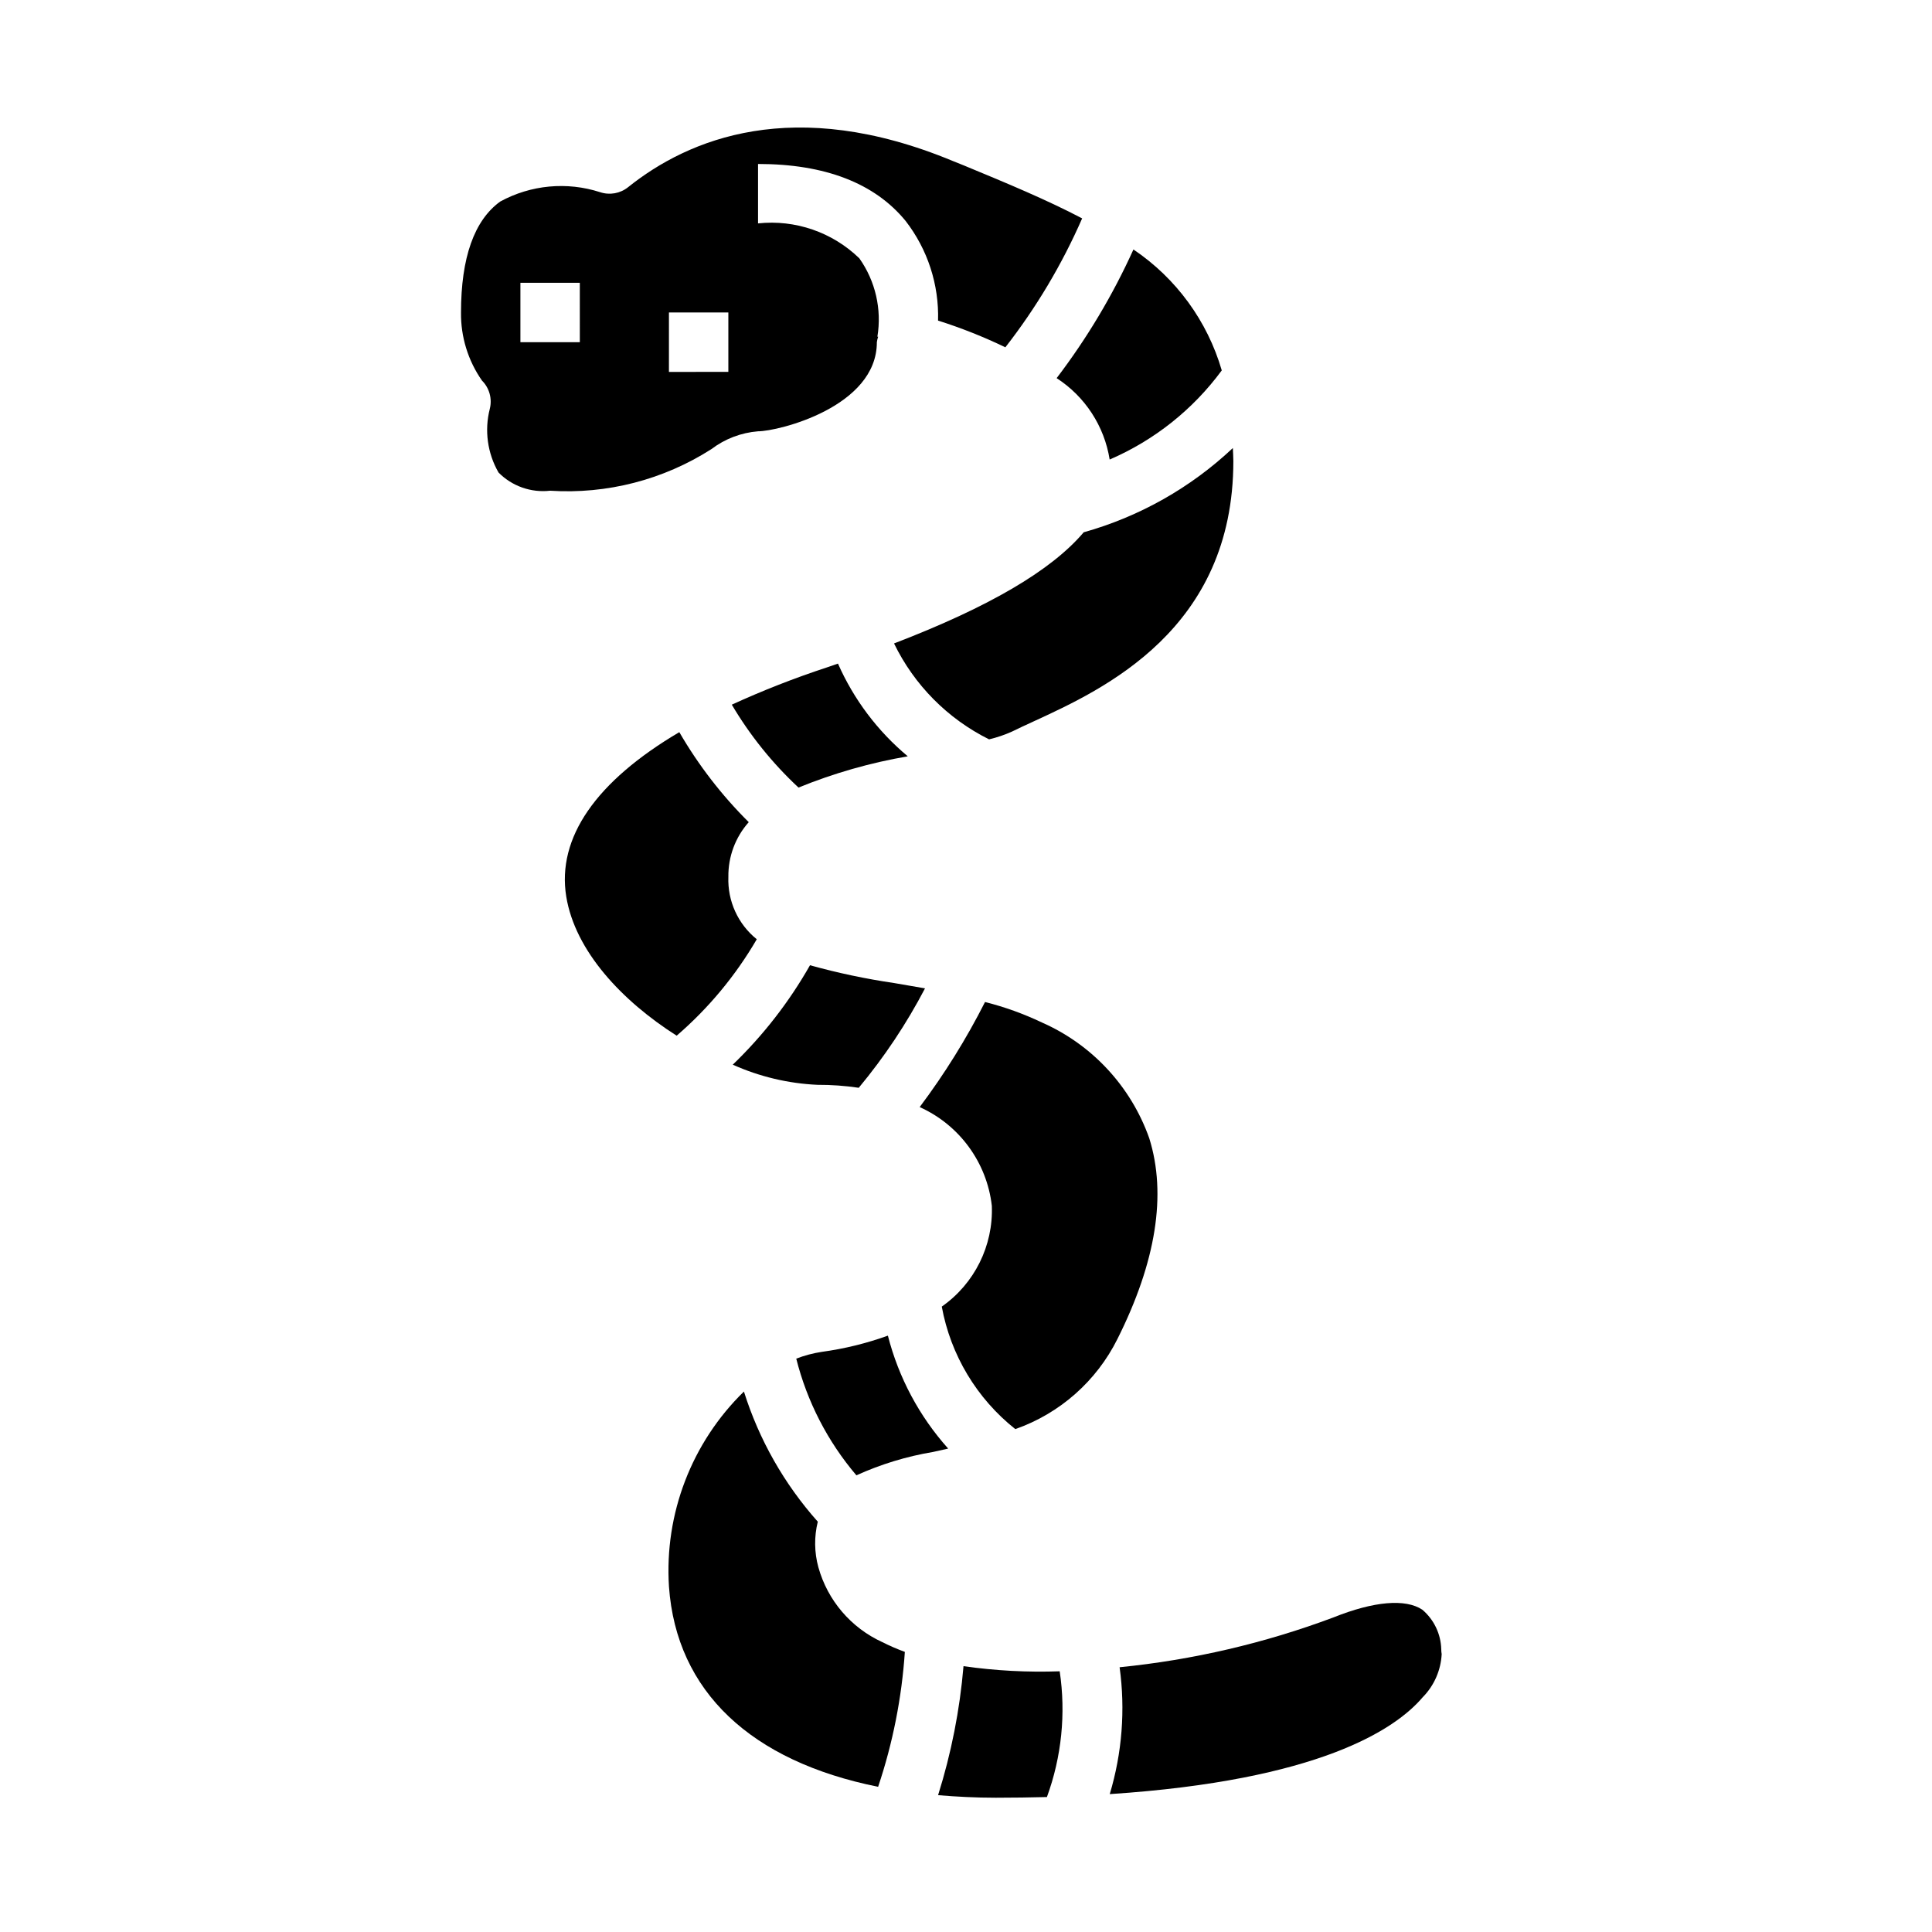
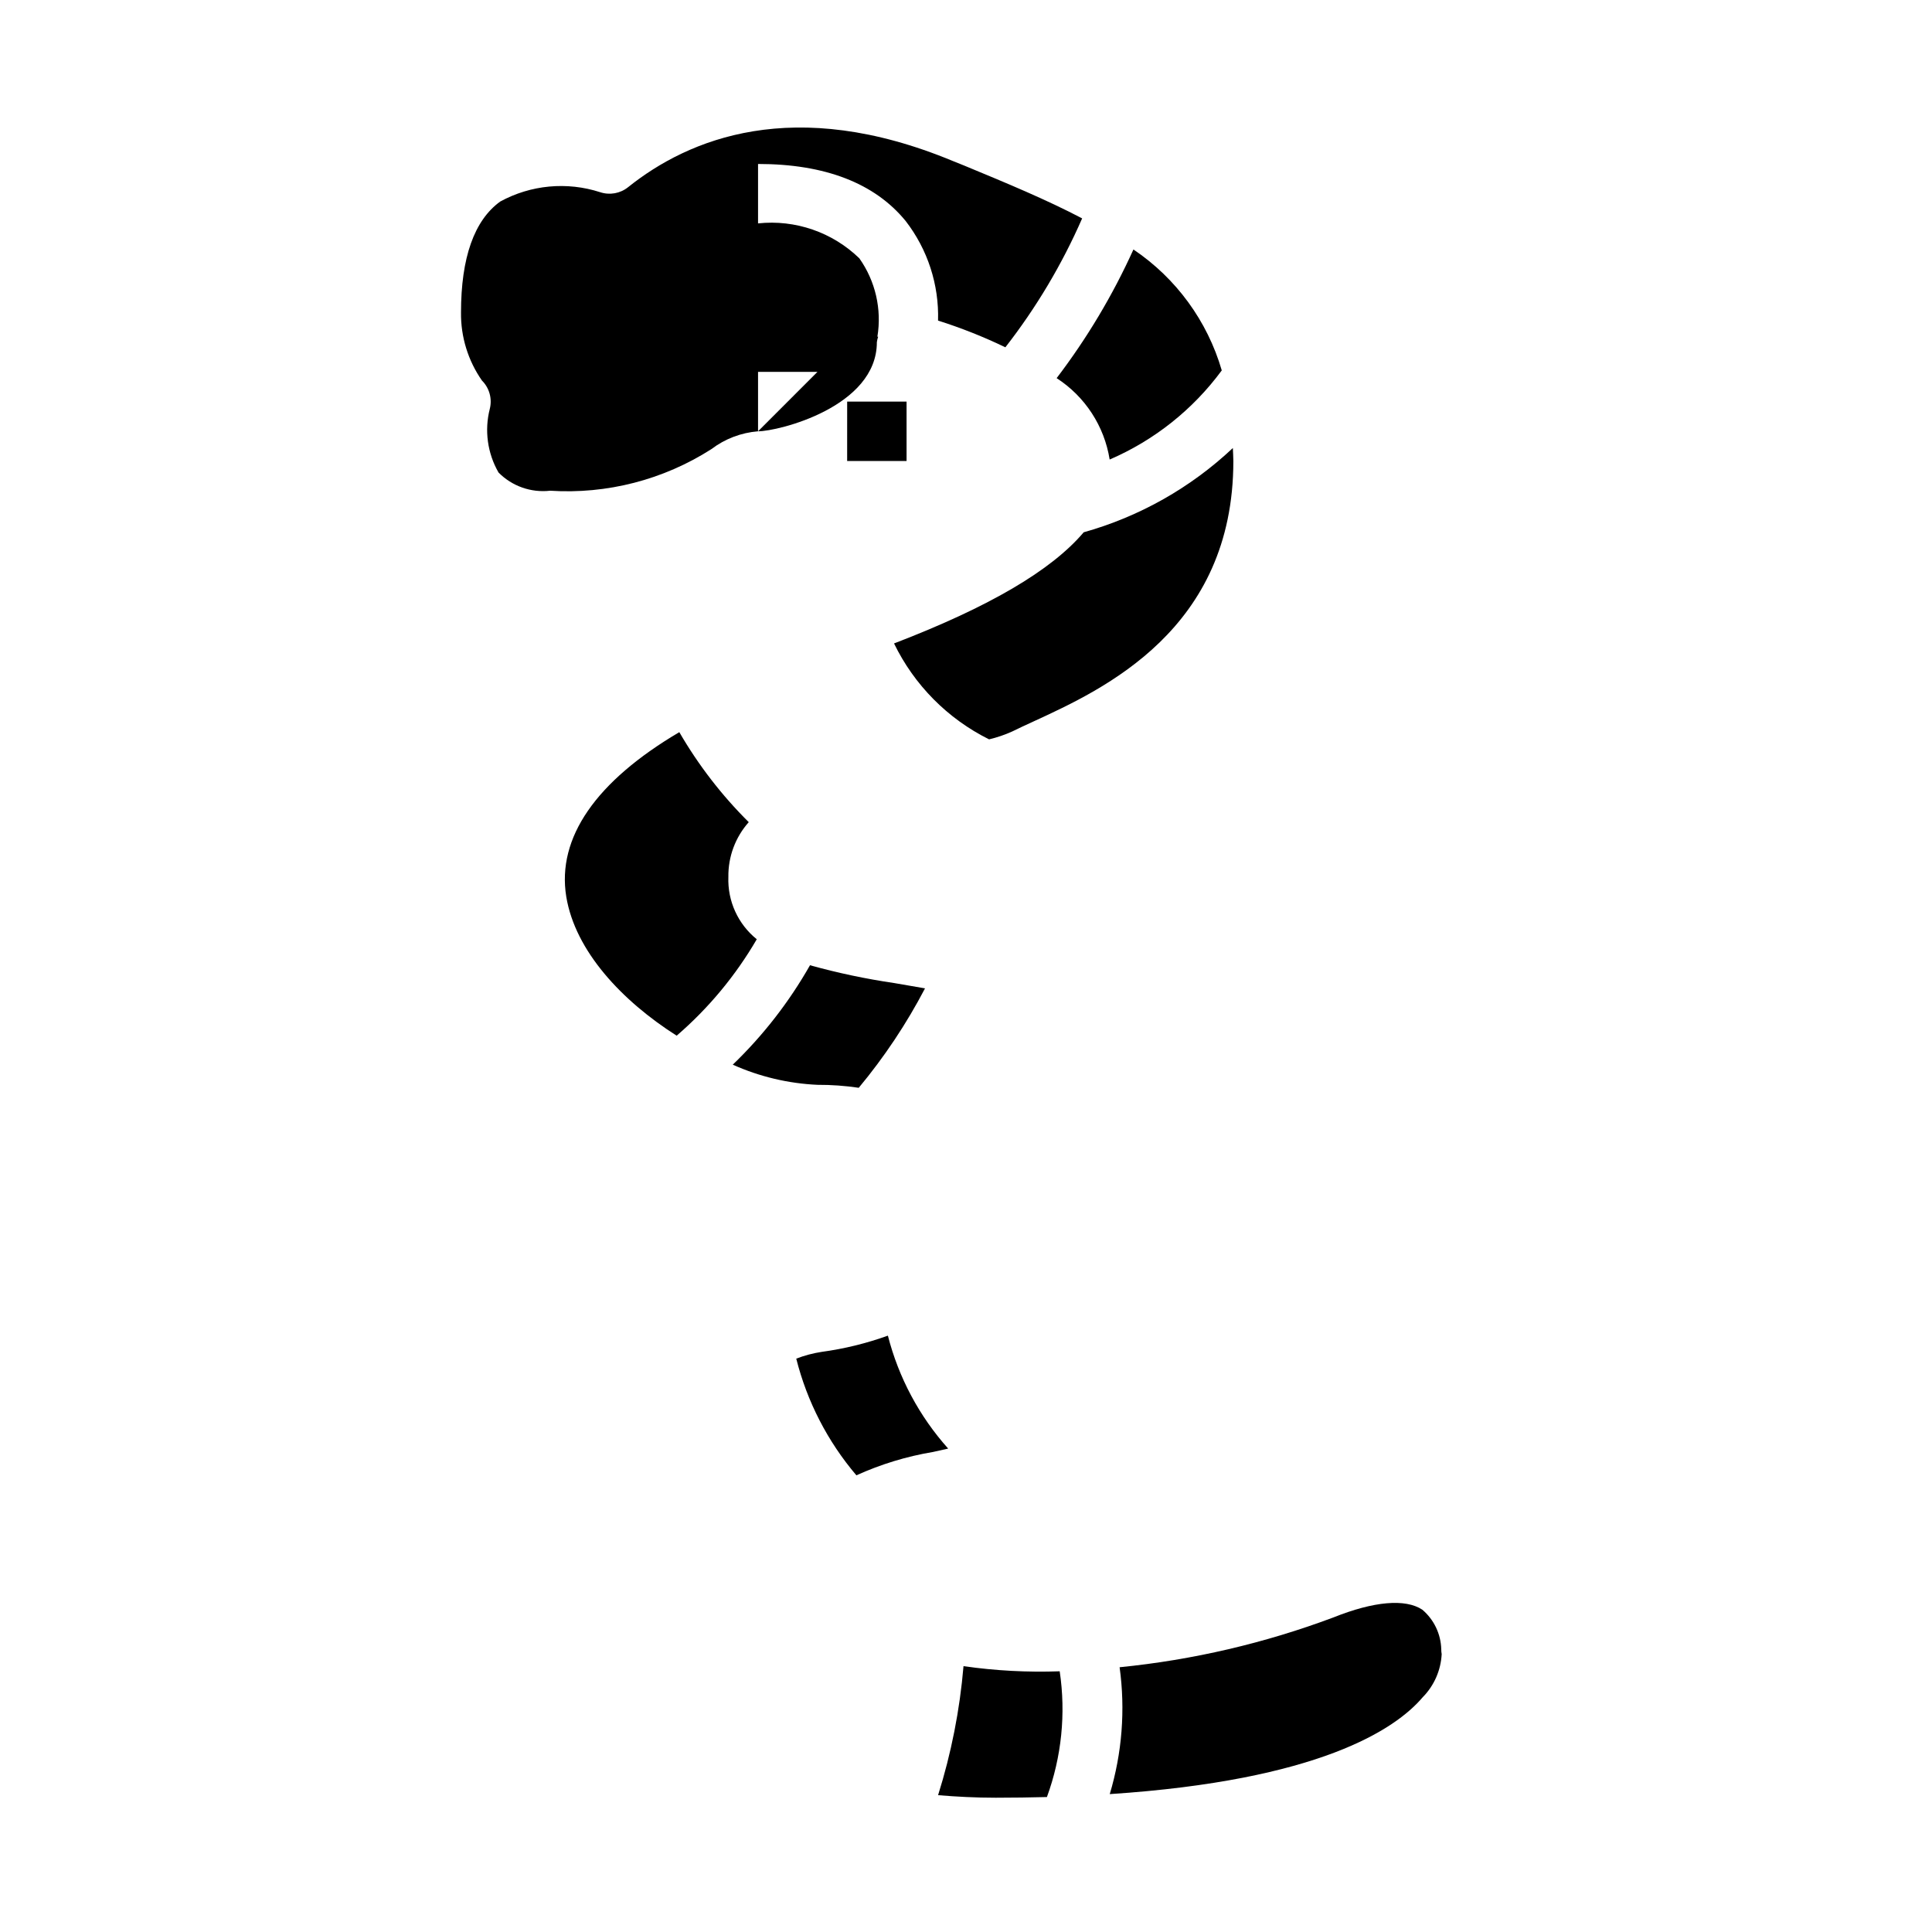
<svg xmlns="http://www.w3.org/2000/svg" fill="#000000" width="800px" height="800px" version="1.1" viewBox="144 144 512 512">
  <g>
-     <path d="m344.89 258.3c5.344 0 31.488-6.43 31.488-23.617v0.004c0.066-0.5 0.18-0.988 0.34-1.465h-0.199c1.199-7.281-0.523-14.742-4.785-20.766-7.129-6.918-16.965-10.312-26.844-9.258v-15.746c17.734 0 30.891 5.078 39.094 15.082 5.848 7.543 8.891 16.883 8.609 26.422 6.109 1.934 12.07 4.301 17.84 7.082 8.18-10.496 15.016-21.973 20.348-34.164-9.312-4.887-19.852-9.281-31.316-14.02l-2.957-1.188c-42.109-17.484-70.062-5.871-86.059 6.941-2.082 1.668-4.871 2.168-7.406 1.324-8.797-2.848-18.375-1.949-26.488 2.484-6.891 4.992-10.383 14.895-10.383 29.395-0.078 6.453 1.871 12.766 5.562 18.051 1.957 1.957 2.742 4.797 2.07 7.481-1.461 5.715-0.629 11.773 2.316 16.883 3.578 3.617 8.613 5.391 13.664 4.82 15.059 0.969 30.031-2.891 42.738-11.023 3.586-2.723 7.879-4.363 12.367-4.723zm-47.23-23.617-15.746 0.004v-15.746h15.742zm23.617-7.871h15.742v15.742l-15.746 0.004z" />
-     <path d="m366.07 319.86c-0.992 0.34-1.93 0.676-2.945 1.016-8.574 2.816-16.984 6.109-25.191 9.867 4.809 8.133 10.762 15.531 17.676 21.969 9.324-3.801 19.035-6.578 28.961-8.281-7.977-6.656-14.309-15.062-18.5-24.57z" />
+     <path d="m344.89 258.3c5.344 0 31.488-6.43 31.488-23.617v0.004c0.066-0.5 0.18-0.988 0.34-1.465h-0.199c1.199-7.281-0.523-14.742-4.785-20.766-7.129-6.918-16.965-10.312-26.844-9.258v-15.746c17.734 0 30.891 5.078 39.094 15.082 5.848 7.543 8.891 16.883 8.609 26.422 6.109 1.934 12.07 4.301 17.84 7.082 8.18-10.496 15.016-21.973 20.348-34.164-9.312-4.887-19.852-9.281-31.316-14.02l-2.957-1.188c-42.109-17.484-70.062-5.871-86.059 6.941-2.082 1.668-4.871 2.168-7.406 1.324-8.797-2.848-18.375-1.949-26.488 2.484-6.891 4.992-10.383 14.895-10.383 29.395-0.078 6.453 1.871 12.766 5.562 18.051 1.957 1.957 2.742 4.797 2.07 7.481-1.461 5.715-0.629 11.773 2.316 16.883 3.578 3.617 8.613 5.391 13.664 4.82 15.059 0.969 30.031-2.891 42.738-11.023 3.586-2.723 7.879-4.363 12.367-4.723zv-15.746h15.742zm23.617-7.871h15.742v15.742l-15.746 0.004z" />
    <path d="m380.93 314.52c5.356 11.027 14.215 19.965 25.188 25.418 2.109-0.5 4.168-1.199 6.141-2.094 1.574-0.789 3.512-1.676 5.652-2.66 18.484-8.5 52.941-24.324 52.941-69.012 0-1.203-0.102-2.281-0.133-3.441-11.18 10.527-24.742 18.188-39.527 22.332-8.582 10.133-25.129 19.812-50.262 29.457z" />
    <path d="m360.64 431.49c3.66-0.016 7.316 0.246 10.938 0.785 6.769-8.137 12.656-16.969 17.562-26.348-2.746-0.488-5.512-0.969-8.133-1.402-7.543-1.105-15.004-2.684-22.348-4.723-5.519 9.723-12.414 18.598-20.469 26.348 7.082 3.176 14.699 4.988 22.449 5.34z" />
    <path d="m344.55 392.91c-4.981-4.012-7.769-10.141-7.523-16.531-0.074-5.34 1.852-10.512 5.398-14.5-7.16-7.106-13.348-15.125-18.402-23.852-22.043 13.012-32.496 27.945-29.961 43.578 2.363 14.453 14.777 27.656 29.262 36.863h-0.004c8.449-7.281 15.621-15.918 21.23-25.559z" />
    <path d="m438.07 265.78c11.824-5.094 22.078-13.246 29.711-23.617-3.812-13.094-12.098-24.434-23.41-32.047-5.477 12.098-12.305 23.535-20.352 34.094 7.531 4.871 12.641 12.711 14.051 21.57z" />
-     <path d="m448.57 445.66c-4.852-13.723-15.152-24.836-28.473-30.699-4.828-2.297-9.871-4.113-15.055-5.418-4.945 9.77-10.742 19.086-17.316 27.844 10.539 4.742 17.805 14.684 19.121 26.168 0.402 10.578-4.594 20.637-13.266 26.707 2.344 12.828 9.27 24.363 19.484 32.465 11.797-4.137 21.512-12.715 27.078-23.906 10.234-20.422 13.078-38.305 8.426-53.16z" />
    <path d="m399.34 585.55c-0.984 11.609-3.242 23.074-6.738 34.188 4.887 0.41 9.941 0.676 15.273 0.676 4.723 0 9.219-0.07 13.57-0.18 3.894-10.652 5.059-22.105 3.387-33.324-8.52 0.305-17.051-0.152-25.492-1.359z" />
    <path d="m526.06 582.36c-0.078-0.43-0.113-0.863-0.113-1.301-0.109-4.043-1.93-7.848-5.012-10.469-4.488-2.977-12.848-2.25-23.547 2.039-18.242 6.836-37.293 11.277-56.68 13.207 1.551 11.266 0.66 22.734-2.613 33.621 55.465-3.652 75.707-17.145 82.949-25.688v0.004c3.012-3.062 4.797-7.125 5.016-11.414z" />
    <path d="m379.3 497.96c-5.684 2.047-11.566 3.488-17.547 4.301-2.305 0.352-4.566 0.953-6.738 1.793 2.871 11.395 8.324 21.973 15.938 30.922 6.481-2.941 13.316-5.023 20.336-6.195l3.992-0.891h-0.004c-7.652-8.547-13.137-18.812-15.977-29.93z" />
-     <path d="m360.88 559.35c-1.086-3.949-1.141-8.113-0.156-12.09-8.898-9.98-15.57-21.734-19.578-34.488-13.848 13.508-21.102 32.391-19.863 51.695 1.977 27.82 21.789 46.297 55.426 53.051h0.004c3.883-11.562 6.262-23.578 7.082-35.75-2.027-0.742-4.012-1.602-5.941-2.574-8.309-3.785-14.523-11.047-16.973-19.844z" />
  </g>
</svg>